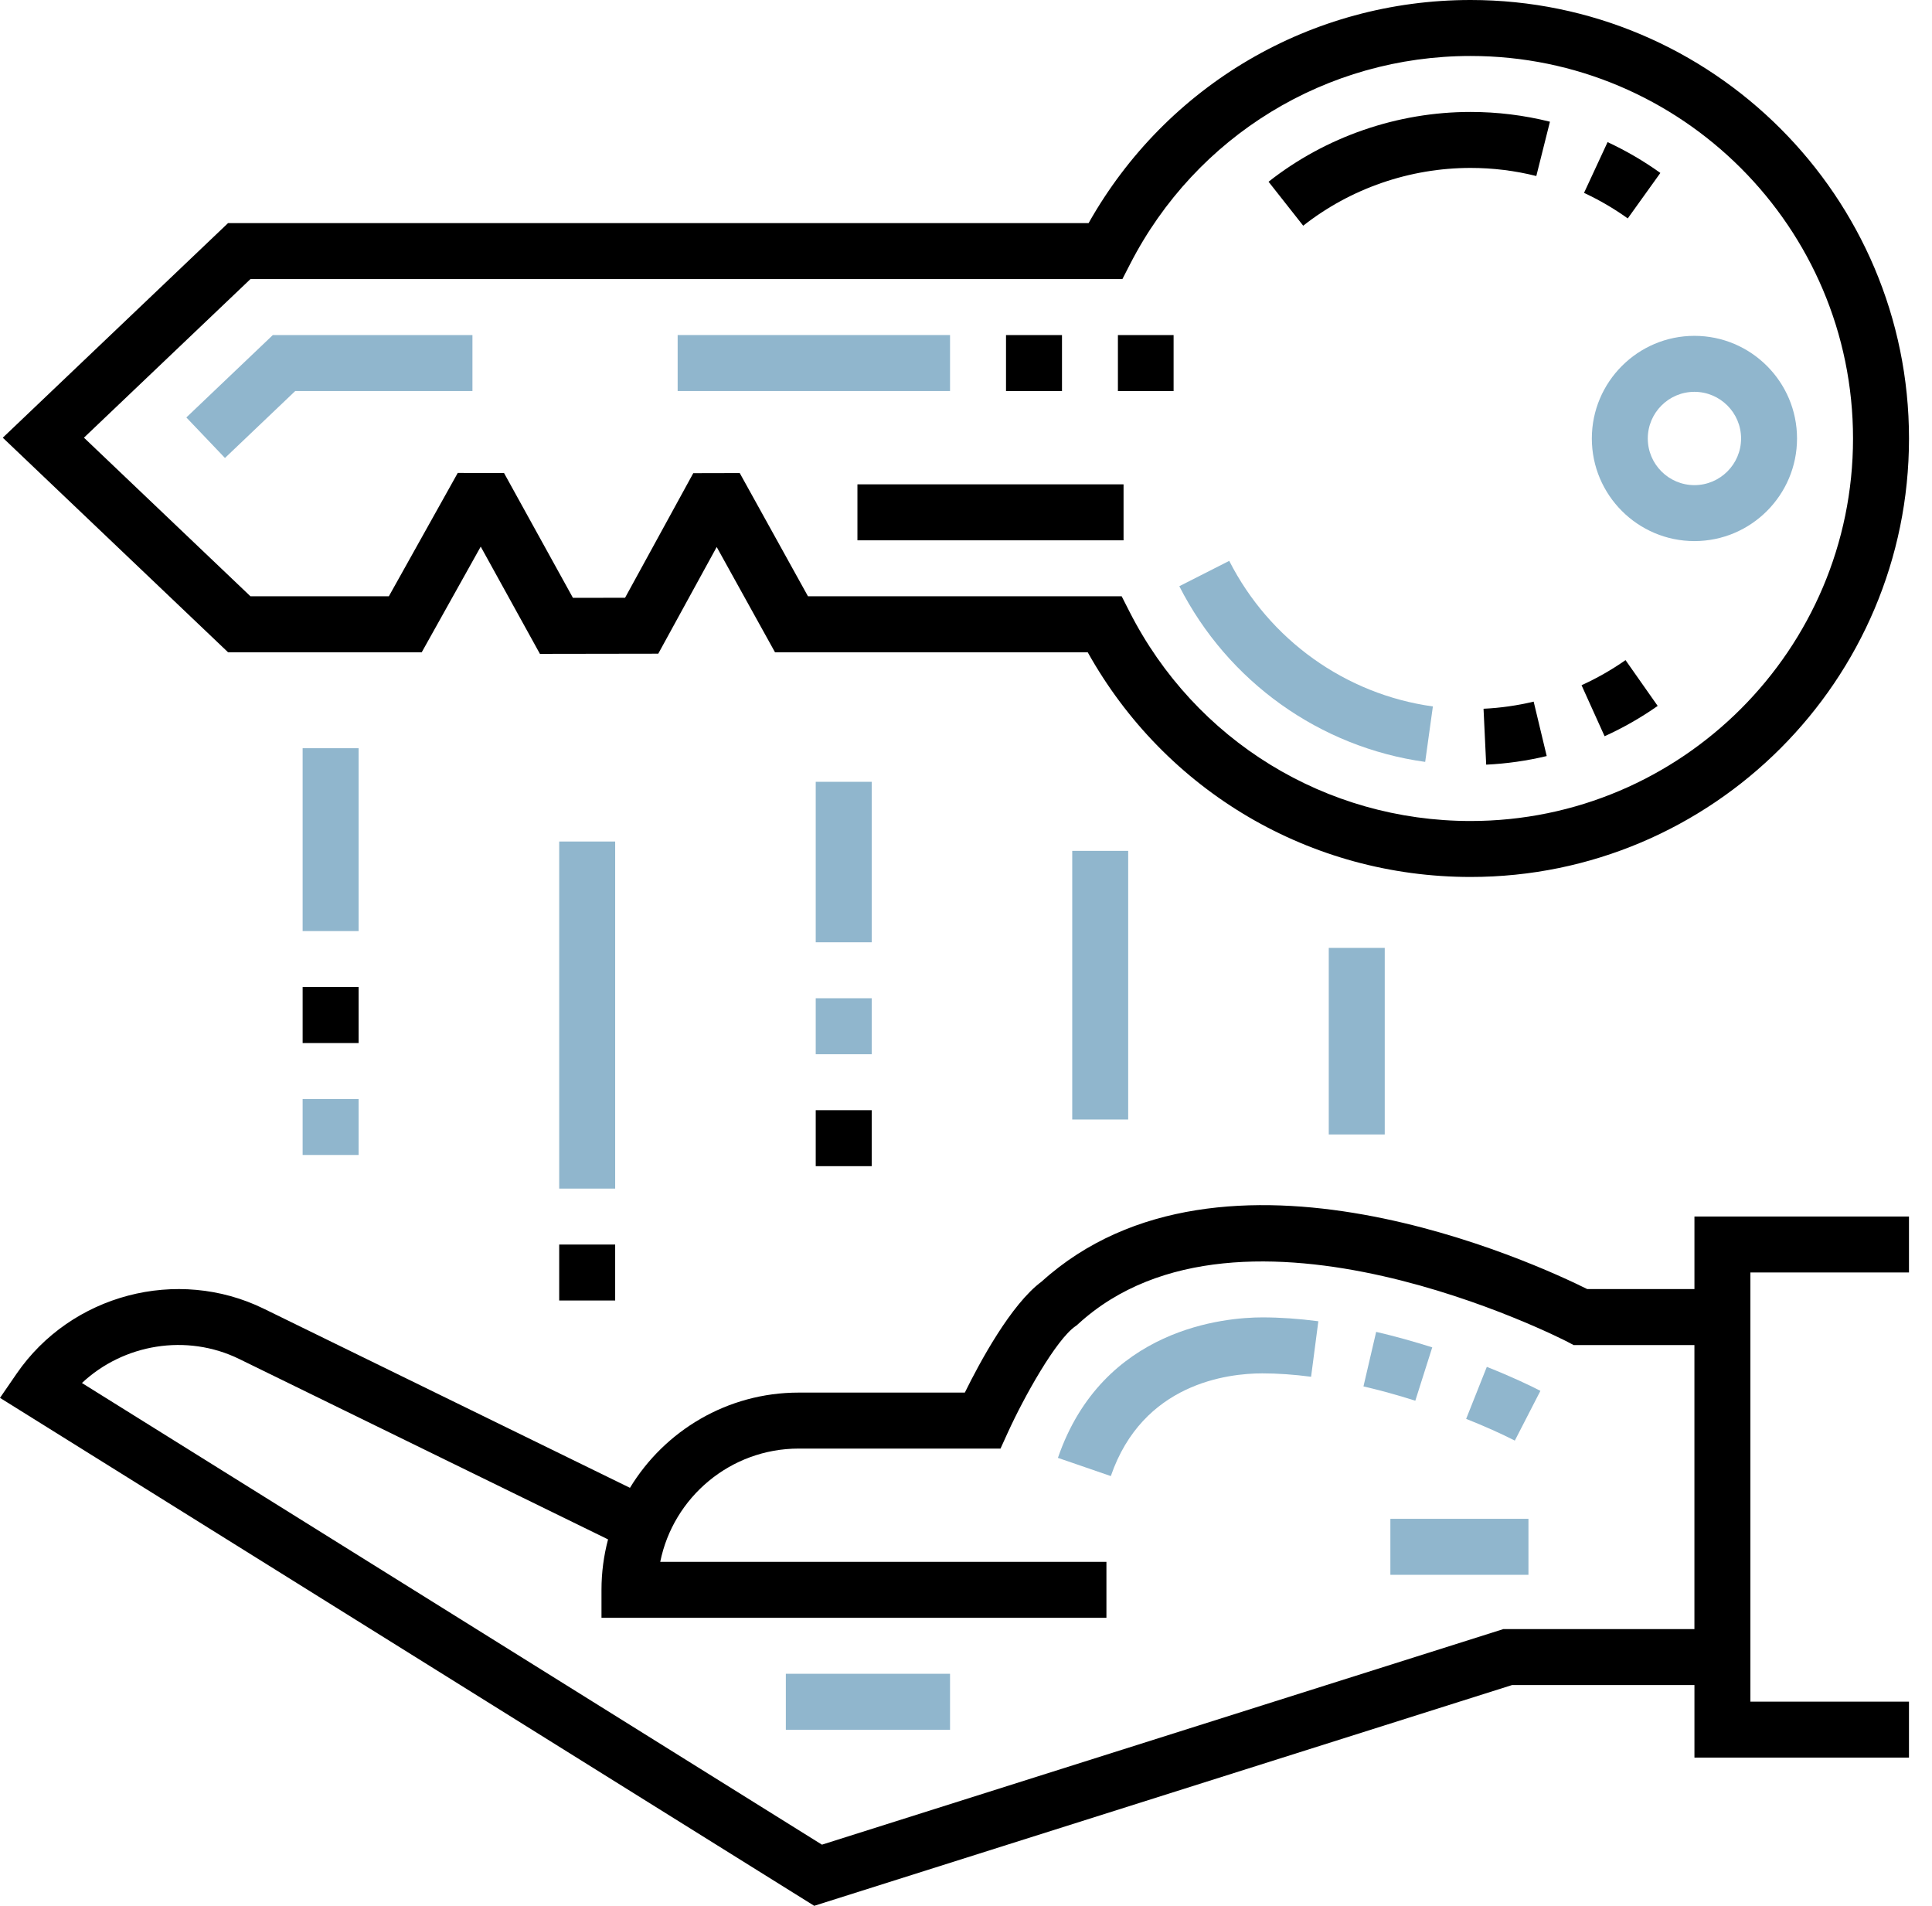
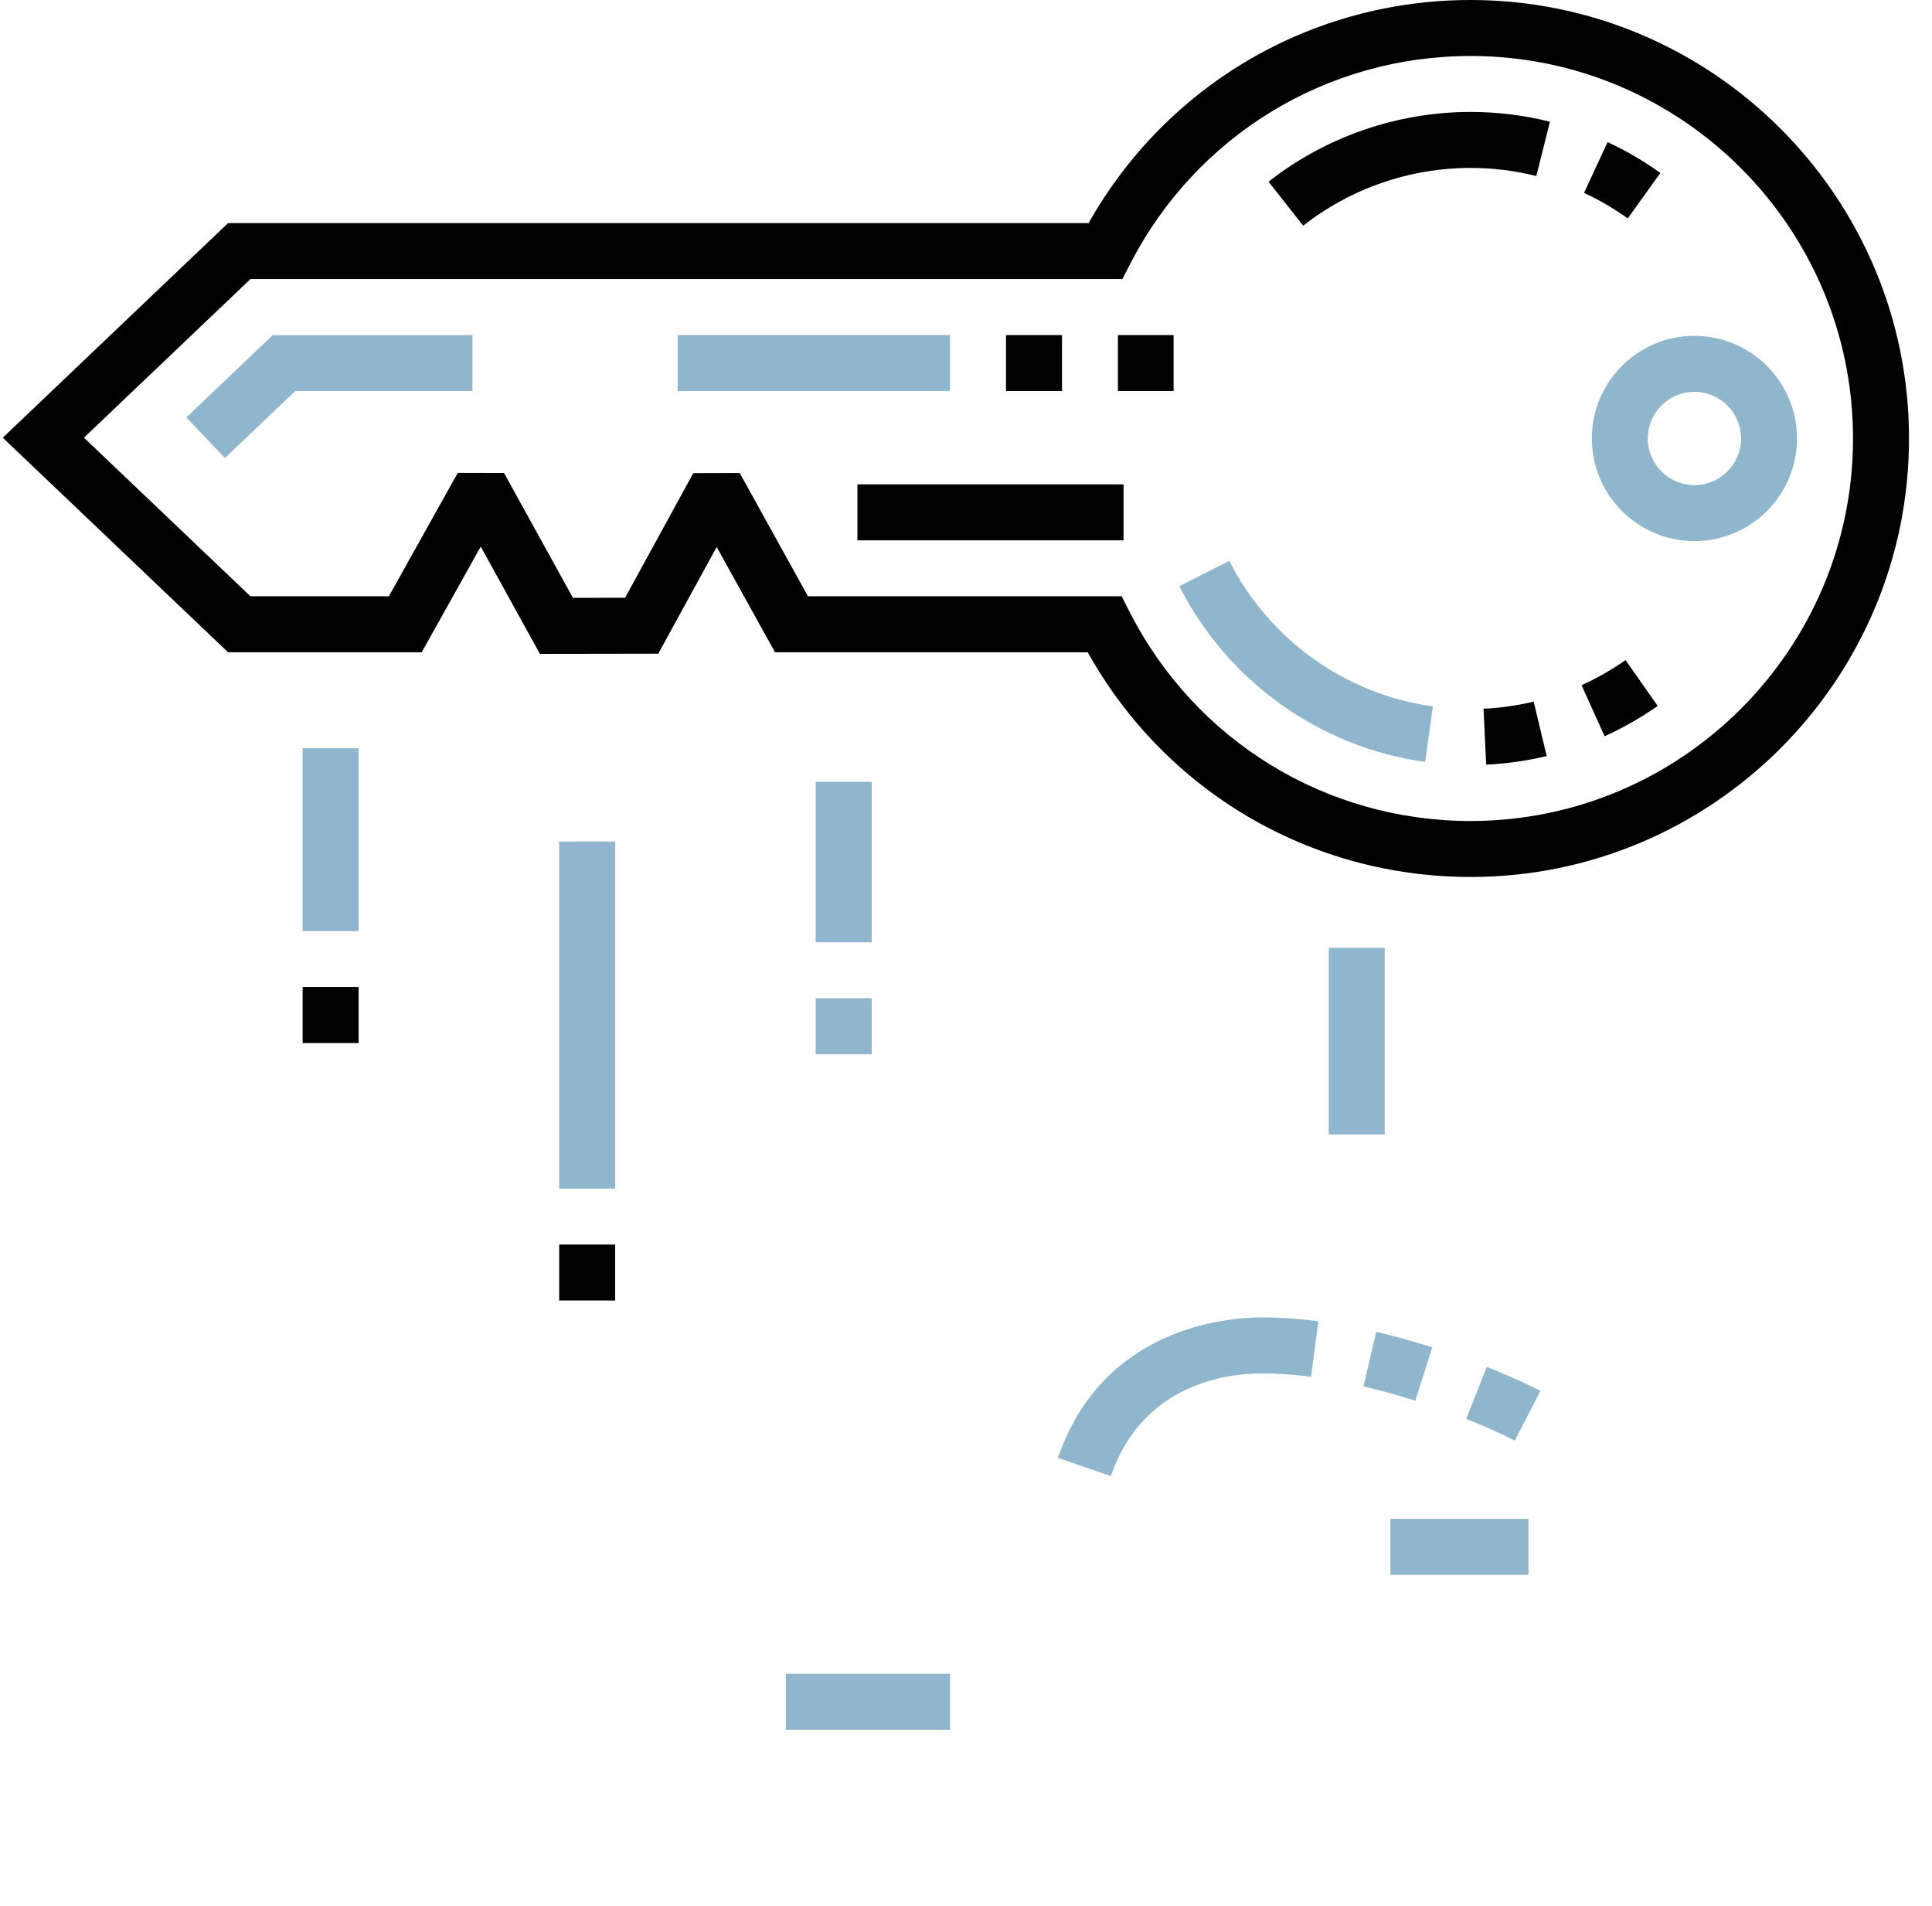
<svg xmlns="http://www.w3.org/2000/svg" width="73" height="72" viewBox="0 0 73 72" fill="none">
-   <path d="M72.13 48.073V45.958H64.024V48.7H59.973C58.085 47.76 46.197 42.234 39.357 48.417C38.2 49.273 37.021 51.463 36.456 52.611H30.179C27.479 52.611 25.111 54.054 23.803 56.209L9.969 49.443C6.701 47.844 2.685 48.901 0.626 51.899L0 52.81L30.765 72L57.136 63.659H64.024V66.401H72.13V64.286H66.138V48.073H72.13ZM56.809 61.544L31.057 69.69L3.096 52.249C4.665 50.776 7.048 50.368 9.04 51.342L22.975 58.157C22.814 58.766 22.727 59.404 22.727 60.062V61.12H41.806V59.005H24.947C25.439 56.567 27.598 54.726 30.179 54.726L37.804 54.726L38.086 54.107C38.704 52.752 39.902 50.616 40.63 50.107L40.687 50.067L40.738 50.02C46.921 44.363 59.107 50.63 59.229 50.694L59.459 50.815H64.023V61.545H56.809V61.544Z" fill="black" />
  <path d="M64.023 12.688C61.886 12.688 60.147 14.428 60.147 16.566C60.147 18.703 61.886 20.442 64.023 20.442C66.161 20.442 67.9 18.703 67.9 16.566C67.901 14.428 66.162 12.688 64.023 12.688ZM64.023 18.328C63.052 18.328 62.261 17.537 62.261 16.566C62.261 15.594 63.052 14.803 64.023 14.803C64.995 14.803 65.786 15.594 65.786 16.566C65.786 17.537 64.995 18.328 64.023 18.328Z" fill="#90B6CD" />
  <path d="M55.565 0C49.544 0 44.072 3.213 41.132 8.429H8.617L0.105 16.536L8.617 24.642H15.935L18.164 20.651L20.401 24.703L24.872 24.696L27.08 20.665L29.283 24.642H41.099C44.031 29.896 49.515 33.131 55.566 33.131C64.7 33.131 72.131 25.7 72.131 16.566C72.131 7.431 64.7 0 55.565 0ZM55.565 31.017C50.096 31.017 45.157 27.985 42.676 23.105L42.382 22.527H30.529L27.951 17.872L26.195 17.876L23.618 22.583L21.648 22.586L19.045 17.871L17.296 17.867L14.693 22.527H9.463L3.172 16.535L9.463 10.544H42.409L42.704 9.97C45.194 5.125 50.122 2.115 55.566 2.115C63.534 2.115 70.016 8.597 70.016 16.566C70.016 24.534 63.534 31.017 55.565 31.017Z" fill="black" />
  <path d="M13.55 37.29H11.435V39.405H13.55V37.29Z" fill="black" />
-   <path d="M13.55 41.52H11.435V43.634H13.55V41.52Z" fill="#90B6CD" />
  <path d="M13.55 28.267H11.435V35.175H13.55V28.267Z" fill="#90B6CD" />
  <path d="M23.244 31.792H21.129V44.904H23.244V31.792Z" fill="#90B6CD" />
  <path d="M23.244 47.018H21.129V49.132H23.244V47.018Z" fill="black" />
-   <path d="M32.937 41.942H30.822V44.057H32.937V41.942Z" fill="black" />
  <path d="M32.937 37.713H30.822V39.828H32.937V37.713Z" fill="#90B6CD" />
  <path d="M32.937 29.536H30.822V35.599H32.937V29.536Z" fill="#90B6CD" />
-   <path d="M42.628 32.145H40.514V42.295H42.628V32.145Z" fill="#90B6CD" />
  <path d="M52.322 35.81H50.207V42.859H52.322V35.81Z" fill="#90B6CD" />
  <path d="M42.453 18.298H32.398V20.413H42.453V18.298Z" fill="black" />
  <path d="M46.446 21.189L44.56 22.147C46.393 25.751 49.866 28.232 53.85 28.784L54.141 26.689C50.841 26.232 47.965 24.175 46.446 21.189Z" fill="#90B6CD" />
  <path d="M61.42 24.939C60.897 25.305 60.338 25.624 59.758 25.887L60.629 27.814C61.329 27.497 62.004 27.112 62.635 26.669L61.42 24.939Z" fill="black" />
  <path d="M57.949 26.507C57.331 26.655 56.693 26.746 56.055 26.776L56.155 28.888C56.926 28.852 57.695 28.742 58.442 28.563L57.949 26.507Z" fill="black" />
  <path d="M60.742 5.369L59.852 7.287C60.429 7.555 60.985 7.88 61.504 8.252L62.736 6.534C62.11 6.085 61.439 5.693 60.742 5.369Z" fill="black" />
  <path d="M55.565 4.229C52.8 4.229 50.089 5.166 47.932 6.866L49.241 8.527C51.027 7.12 53.273 6.344 55.565 6.344C56.406 6.344 57.242 6.447 58.049 6.65L58.564 4.598C57.588 4.354 56.579 4.229 55.565 4.229Z" fill="black" />
  <path d="M35.897 12.658H25.605V14.773H35.897V12.658Z" fill="#90B6CD" />
  <path d="M44.344 12.659H42.24V14.774H44.344V12.659Z" fill="black" />
  <path d="M40.127 12.659H38.012V14.774H40.127V12.659Z" fill="black" />
  <path d="M10.308 12.659L7.041 15.771L8.5 17.302L11.154 14.774H17.851V12.659H10.308Z" fill="#90B6CD" />
  <path d="M51.998 50.317L51.518 52.377C52.154 52.525 52.813 52.707 53.477 52.918L54.117 50.902C53.401 50.675 52.688 50.478 51.998 50.317Z" fill="#90B6CD" />
  <path d="M56.179 51.639L55.398 53.604C56.082 53.875 56.735 54.167 57.237 54.425L58.204 52.545C57.807 52.341 57.134 52.018 56.179 51.639Z" fill="#90B6CD" />
  <path d="M47.7 49.77C46.315 49.77 41.667 50.153 39.973 55.077L41.972 55.765C43.177 52.264 46.379 51.885 47.7 51.885C48.272 51.885 48.891 51.928 49.539 52.013L49.813 49.916C49.075 49.819 48.364 49.77 47.7 49.77Z" fill="#90B6CD" />
  <path d="M35.897 63.234H29.693V65.349H35.897V63.234Z" fill="#90B6CD" />
  <path d="M57.752 57.38H52.535V59.495H57.752V57.38Z" fill="#90B6CD" />
</svg>